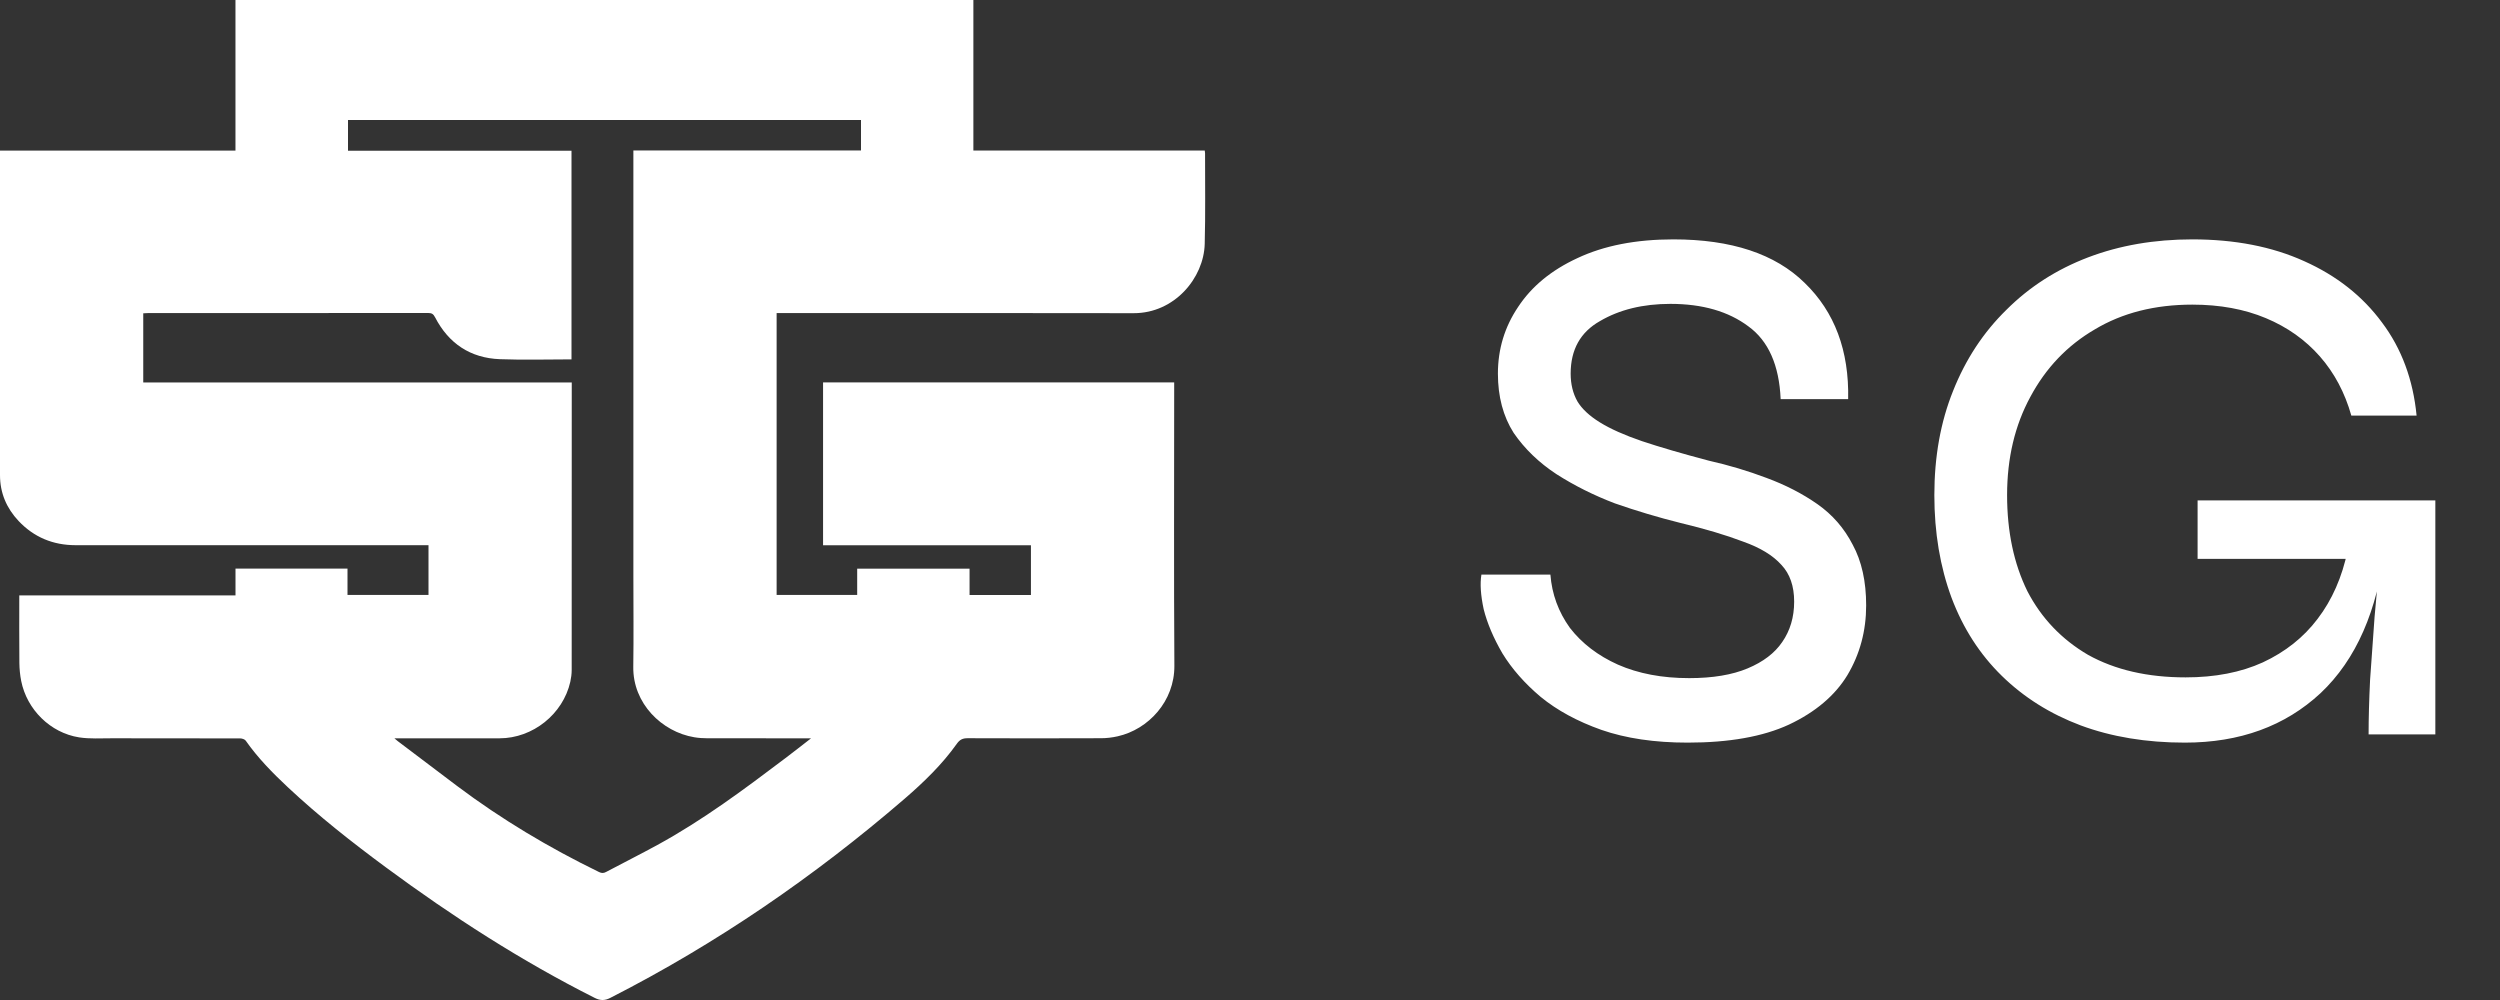
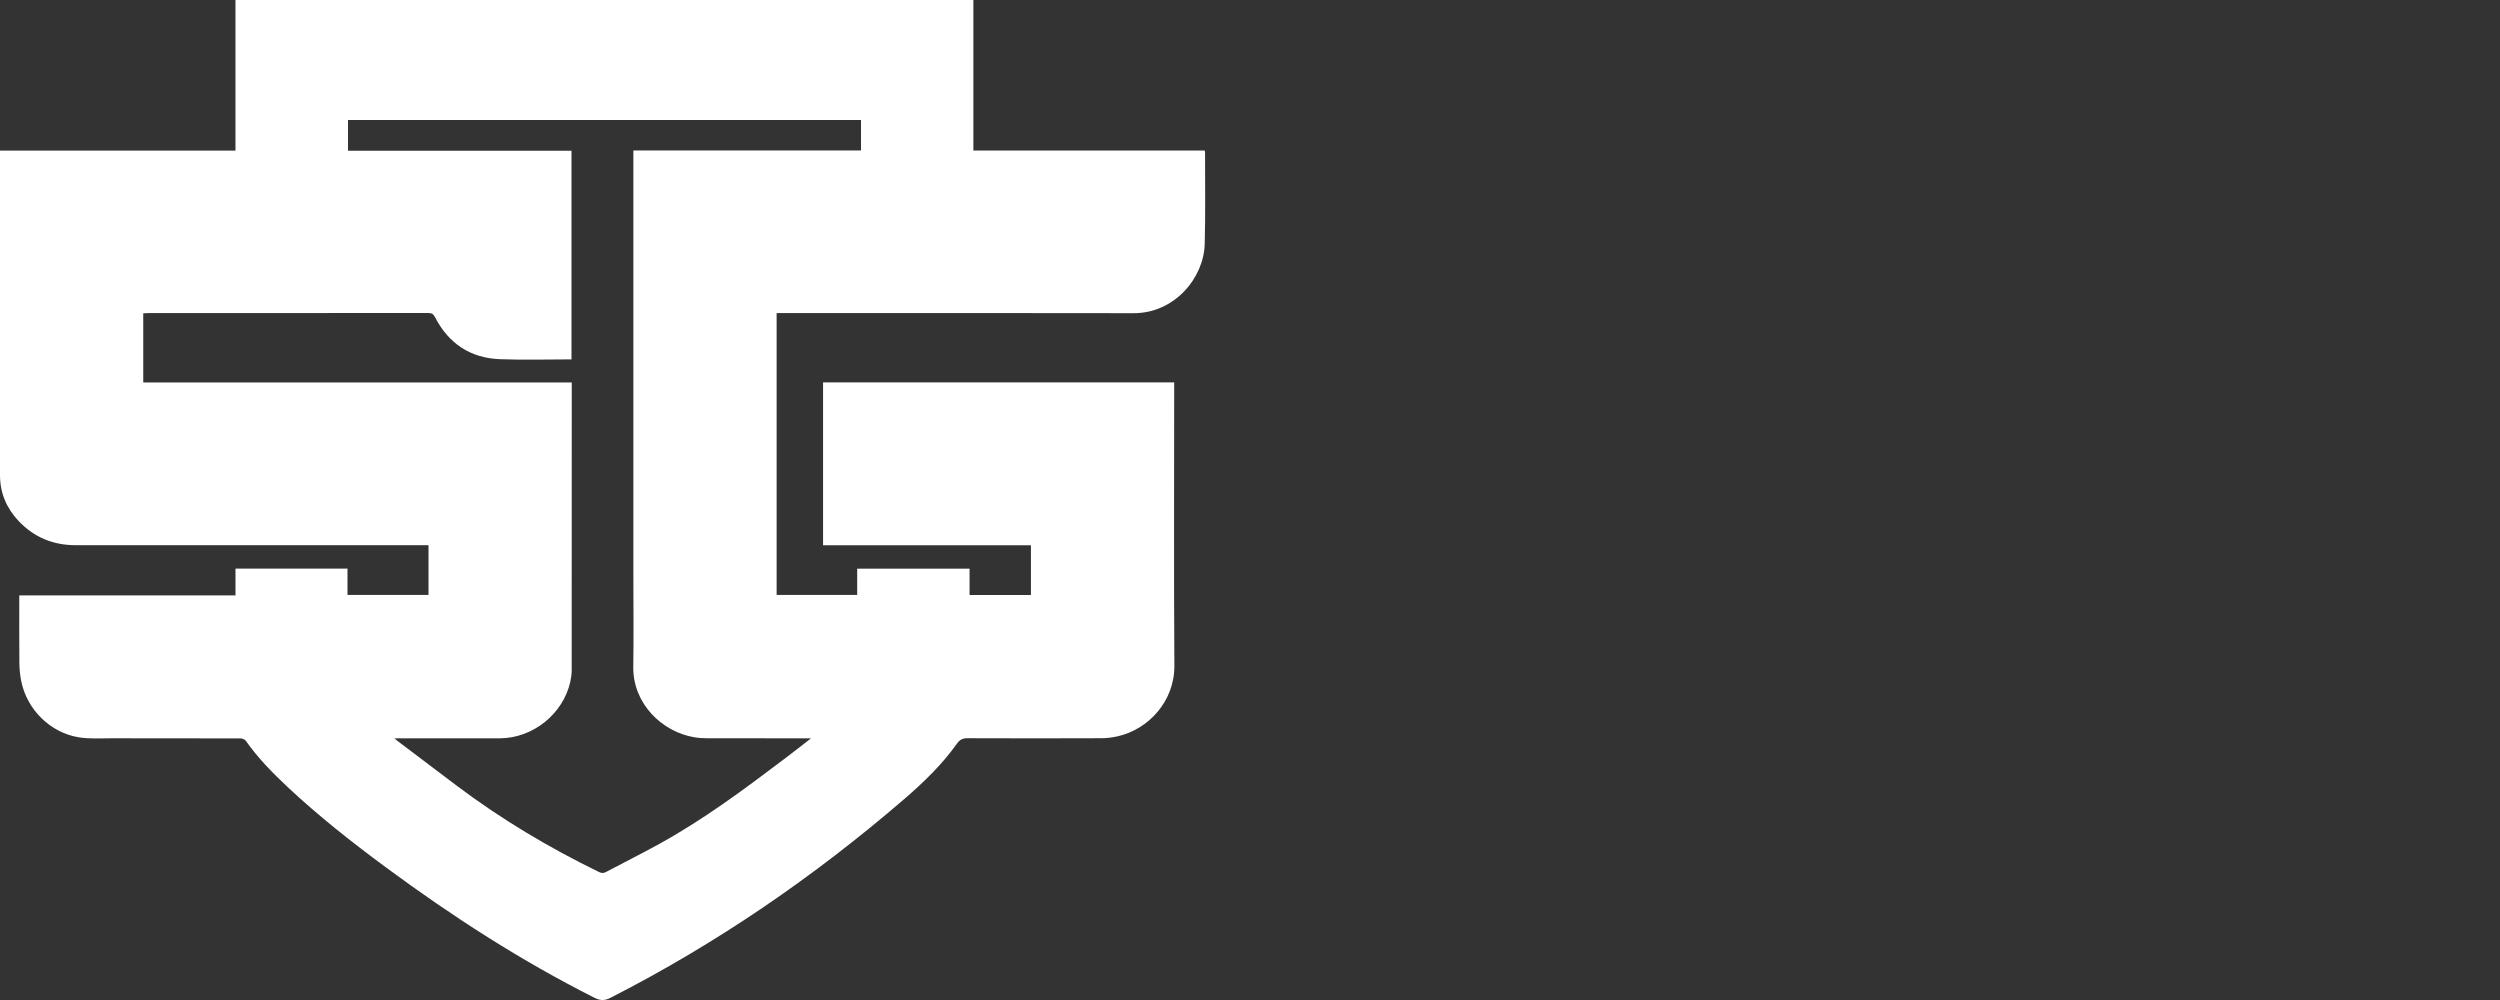
<svg xmlns="http://www.w3.org/2000/svg" width="80" height="32" viewBox="0 0 80 32" fill="none">
  <rect x="0" y="0" width="80" height="32" fill="#333333" stroke="none" />
  <path d="M32.813 12.236C34.404 12.236 35.978 12.236 37.574 12.236C37.574 12.3 37.574 12.359 37.574 12.418C37.574 15.379 37.561 18.341 37.58 21.302C37.588 22.44 36.75 23.34 35.765 23.562C35.592 23.601 35.412 23.623 35.235 23.623C33.813 23.628 32.391 23.629 30.969 23.623C30.811 23.622 30.717 23.663 30.621 23.797C30.147 24.464 29.561 25.03 28.946 25.561C26.057 28.051 22.934 30.195 19.534 31.93C19.354 32.022 19.214 32.025 19.028 31.931C16.674 30.746 14.47 29.322 12.352 27.758C11.262 26.953 10.198 26.116 9.208 25.189C8.719 24.731 8.25 24.253 7.863 23.701C7.832 23.657 7.746 23.629 7.686 23.629C6.32 23.625 4.954 23.628 3.589 23.625C3.236 23.624 2.878 23.649 2.533 23.596C1.612 23.452 0.86 22.706 0.678 21.79C0.641 21.601 0.622 21.406 0.62 21.213C0.613 20.497 0.617 19.782 0.617 19.053C2.922 19.053 5.221 19.053 7.536 19.053C7.536 18.762 7.536 18.483 7.536 18.196C8.735 18.196 9.919 18.196 11.12 18.196C11.12 18.472 11.12 18.75 11.12 19.037C11.993 19.037 12.849 19.037 13.712 19.037C13.712 18.508 13.712 17.984 13.712 17.446C13.645 17.446 13.585 17.446 13.524 17.446C9.821 17.446 6.118 17.447 2.415 17.446C1.7 17.445 1.087 17.193 0.595 16.672C0.209 16.262 4.67014e-05 15.774 3.68492e-05 15.204C-2.23864e-05 11.793 7.57902e-06 8.381 7.57902e-06 4.969C7.57902e-06 4.924 7.57902e-06 4.879 7.57902e-06 4.82C2.514 4.82 5.019 4.82 7.535 4.82C7.535 3.208 7.535 1.609 7.535 0C15.41 0 23.273 0 31.148 0C31.148 1.604 31.148 3.203 31.148 4.816C33.623 4.816 36.086 4.816 38.552 4.816C38.557 4.855 38.562 4.88 38.562 4.904C38.561 5.871 38.576 6.838 38.551 7.804C38.523 8.893 37.586 10.025 36.276 10.022C32.532 10.013 28.788 10.019 25.044 10.019C24.983 10.019 24.922 10.019 24.852 10.019C24.852 13.03 24.852 16.029 24.852 19.038C25.71 19.038 26.562 19.038 27.43 19.038C27.43 18.763 27.43 18.485 27.43 18.197C28.633 18.197 29.821 18.197 31.026 18.197C31.026 18.477 31.026 18.755 31.026 19.04C31.689 19.04 32.336 19.04 32.99 19.04C32.99 18.509 32.99 17.985 32.99 17.448C30.774 17.448 28.562 17.448 26.338 17.448C26.338 15.71 26.338 13.984 26.338 12.236C28.486 12.236 30.642 12.236 32.813 12.236ZM20.268 18.421C20.268 13.89 20.268 9.36 20.268 4.814C22.707 4.814 25.128 4.814 27.552 4.814C27.552 4.479 27.552 4.16 27.552 3.841C22.074 3.841 16.604 3.841 11.136 3.841C11.136 4.171 11.136 4.489 11.136 4.823C13.529 4.823 15.91 4.823 18.288 4.823C18.288 7.057 18.288 9.275 18.288 11.5C17.52 11.5 16.758 11.523 15.998 11.494C15.053 11.458 14.357 10.994 13.922 10.153C13.869 10.052 13.82 10.016 13.707 10.016C10.715 10.02 7.722 10.019 4.73 10.019C4.681 10.019 4.632 10.024 4.584 10.026C4.584 10.767 4.584 11.496 4.584 12.238C9.155 12.238 13.72 12.238 18.296 12.238C18.296 12.28 18.296 12.309 18.296 12.339C18.296 15.372 18.296 18.405 18.294 21.439C18.294 21.565 18.277 21.694 18.25 21.817C18.016 22.853 17.049 23.625 15.986 23.626C14.922 23.627 13.858 23.626 12.795 23.626C12.747 23.626 12.699 23.626 12.62 23.626C12.675 23.673 12.701 23.696 12.729 23.717C13.361 24.195 13.991 24.673 14.624 25.149C16.048 26.219 17.57 27.127 19.171 27.906C19.254 27.946 19.317 27.945 19.396 27.902C19.941 27.613 20.492 27.336 21.033 27.041C22.49 26.246 23.816 25.256 25.136 24.258C25.398 24.06 25.657 23.856 25.954 23.626C25.856 23.626 25.807 23.626 25.758 23.626C24.72 23.626 23.681 23.627 22.643 23.625C22.5 23.624 22.356 23.616 22.216 23.592C21.18 23.419 20.247 22.51 20.265 21.336C20.279 20.375 20.268 19.413 20.268 18.421Z" fill="white" />
-   <path d="M47.405 18.388H49.613C49.661 19.012 49.869 19.58 50.237 20.092C50.621 20.588 51.133 20.98 51.773 21.268C52.429 21.556 53.189 21.7 54.053 21.7C54.805 21.7 55.429 21.596 55.925 21.388C56.421 21.18 56.789 20.9 57.029 20.548C57.285 20.18 57.413 19.748 57.413 19.252C57.413 18.756 57.277 18.364 57.005 18.076C56.733 17.772 56.325 17.524 55.781 17.332C55.237 17.124 54.565 16.924 53.765 16.732C53.061 16.556 52.365 16.348 51.677 16.108C51.005 15.852 50.381 15.54 49.805 15.172C49.245 14.804 48.789 14.364 48.437 13.852C48.101 13.324 47.933 12.692 47.933 11.956C47.933 11.172 48.149 10.46 48.581 9.82C49.013 9.164 49.645 8.644 50.477 8.26C51.325 7.86 52.349 7.66 53.549 7.66C55.405 7.66 56.805 8.124 57.749 9.052C58.709 9.98 59.173 11.22 59.141 12.772H56.981C56.933 11.684 56.589 10.908 55.949 10.444C55.309 9.964 54.477 9.724 53.453 9.724C52.573 9.724 51.821 9.908 51.197 10.276C50.573 10.628 50.261 11.188 50.261 11.956C50.261 12.292 50.333 12.588 50.477 12.844C50.621 13.084 50.861 13.308 51.197 13.516C51.533 13.724 51.981 13.924 52.541 14.116C53.117 14.308 53.829 14.516 54.677 14.74C55.317 14.884 55.933 15.068 56.525 15.292C57.133 15.516 57.677 15.796 58.157 16.132C58.637 16.468 59.013 16.9 59.285 17.428C59.573 17.956 59.717 18.604 59.717 19.372C59.717 20.188 59.517 20.932 59.117 21.604C58.717 22.26 58.093 22.788 57.245 23.188C56.413 23.572 55.333 23.764 54.005 23.764C52.949 23.764 52.029 23.628 51.245 23.356C50.477 23.084 49.829 22.732 49.301 22.3C48.789 21.868 48.381 21.404 48.077 20.908C47.789 20.412 47.589 19.94 47.477 19.492C47.381 19.044 47.357 18.676 47.405 18.388ZM69.915 23.764C68.683 23.764 67.571 23.58 66.579 23.212C65.603 22.844 64.763 22.316 64.059 21.628C63.355 20.94 62.819 20.108 62.451 19.132C62.083 18.14 61.899 17.044 61.899 15.844C61.899 14.612 62.099 13.5 62.499 12.508C62.899 11.5 63.467 10.636 64.203 9.916C64.939 9.18 65.811 8.62 66.819 8.236C67.827 7.852 68.939 7.66 70.155 7.66C71.515 7.66 72.707 7.892 73.731 8.356C74.771 8.82 75.603 9.476 76.227 10.324C76.851 11.156 77.219 12.148 77.331 13.3H75.243C75.035 12.564 74.699 11.932 74.235 11.404C73.771 10.876 73.195 10.468 72.507 10.18C71.819 9.892 71.035 9.748 70.155 9.748C68.955 9.748 67.915 10.012 67.035 10.54C66.155 11.052 65.467 11.772 64.971 12.7C64.475 13.612 64.227 14.66 64.227 15.844C64.227 17.012 64.443 18.036 64.875 18.916C65.323 19.78 65.971 20.46 66.819 20.956C67.683 21.436 68.723 21.676 69.939 21.676C70.883 21.676 71.707 21.516 72.411 21.196C73.131 20.86 73.715 20.396 74.163 19.804C74.627 19.196 74.947 18.468 75.123 17.62L76.323 17.476C76.083 19.54 75.395 21.108 74.259 22.18C73.123 23.236 71.675 23.764 69.915 23.764ZM75.795 23.5C75.795 22.988 75.811 22.404 75.843 21.748C75.891 21.076 75.939 20.404 75.987 19.732C76.051 19.044 76.107 18.428 76.155 17.884H70.323V16.012H77.931V23.5H75.795Z" fill="white" />
</svg>